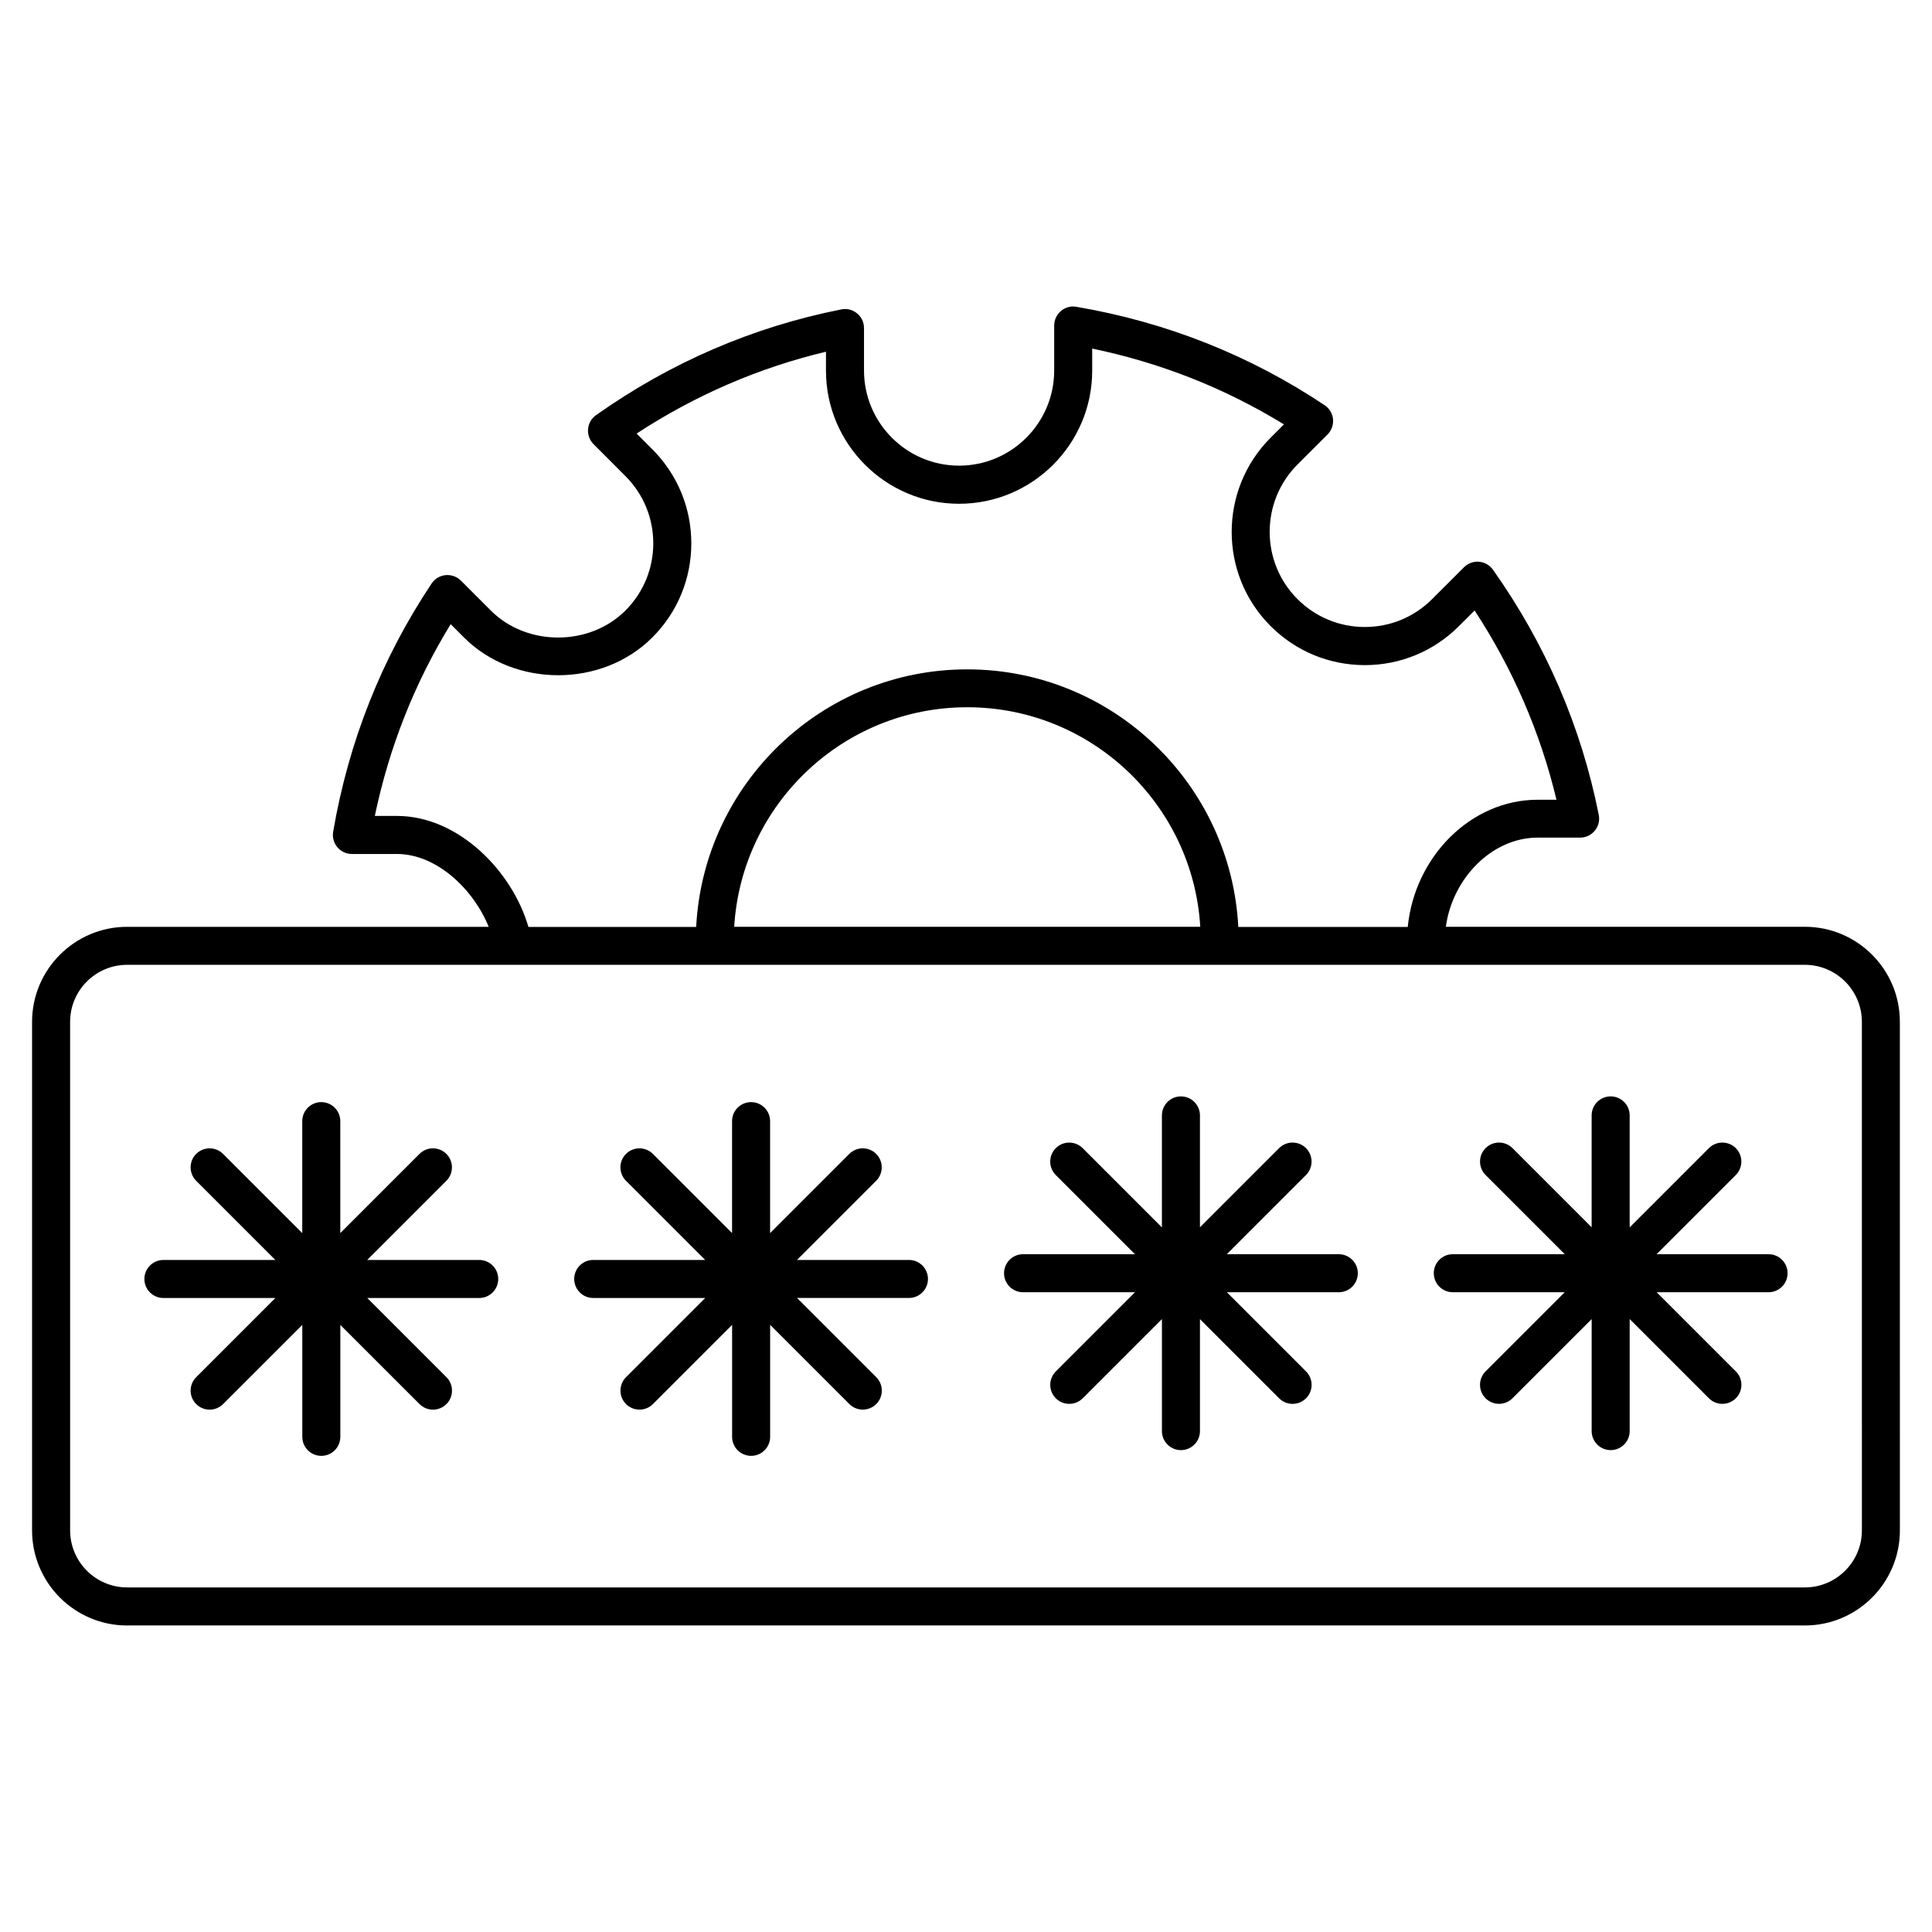
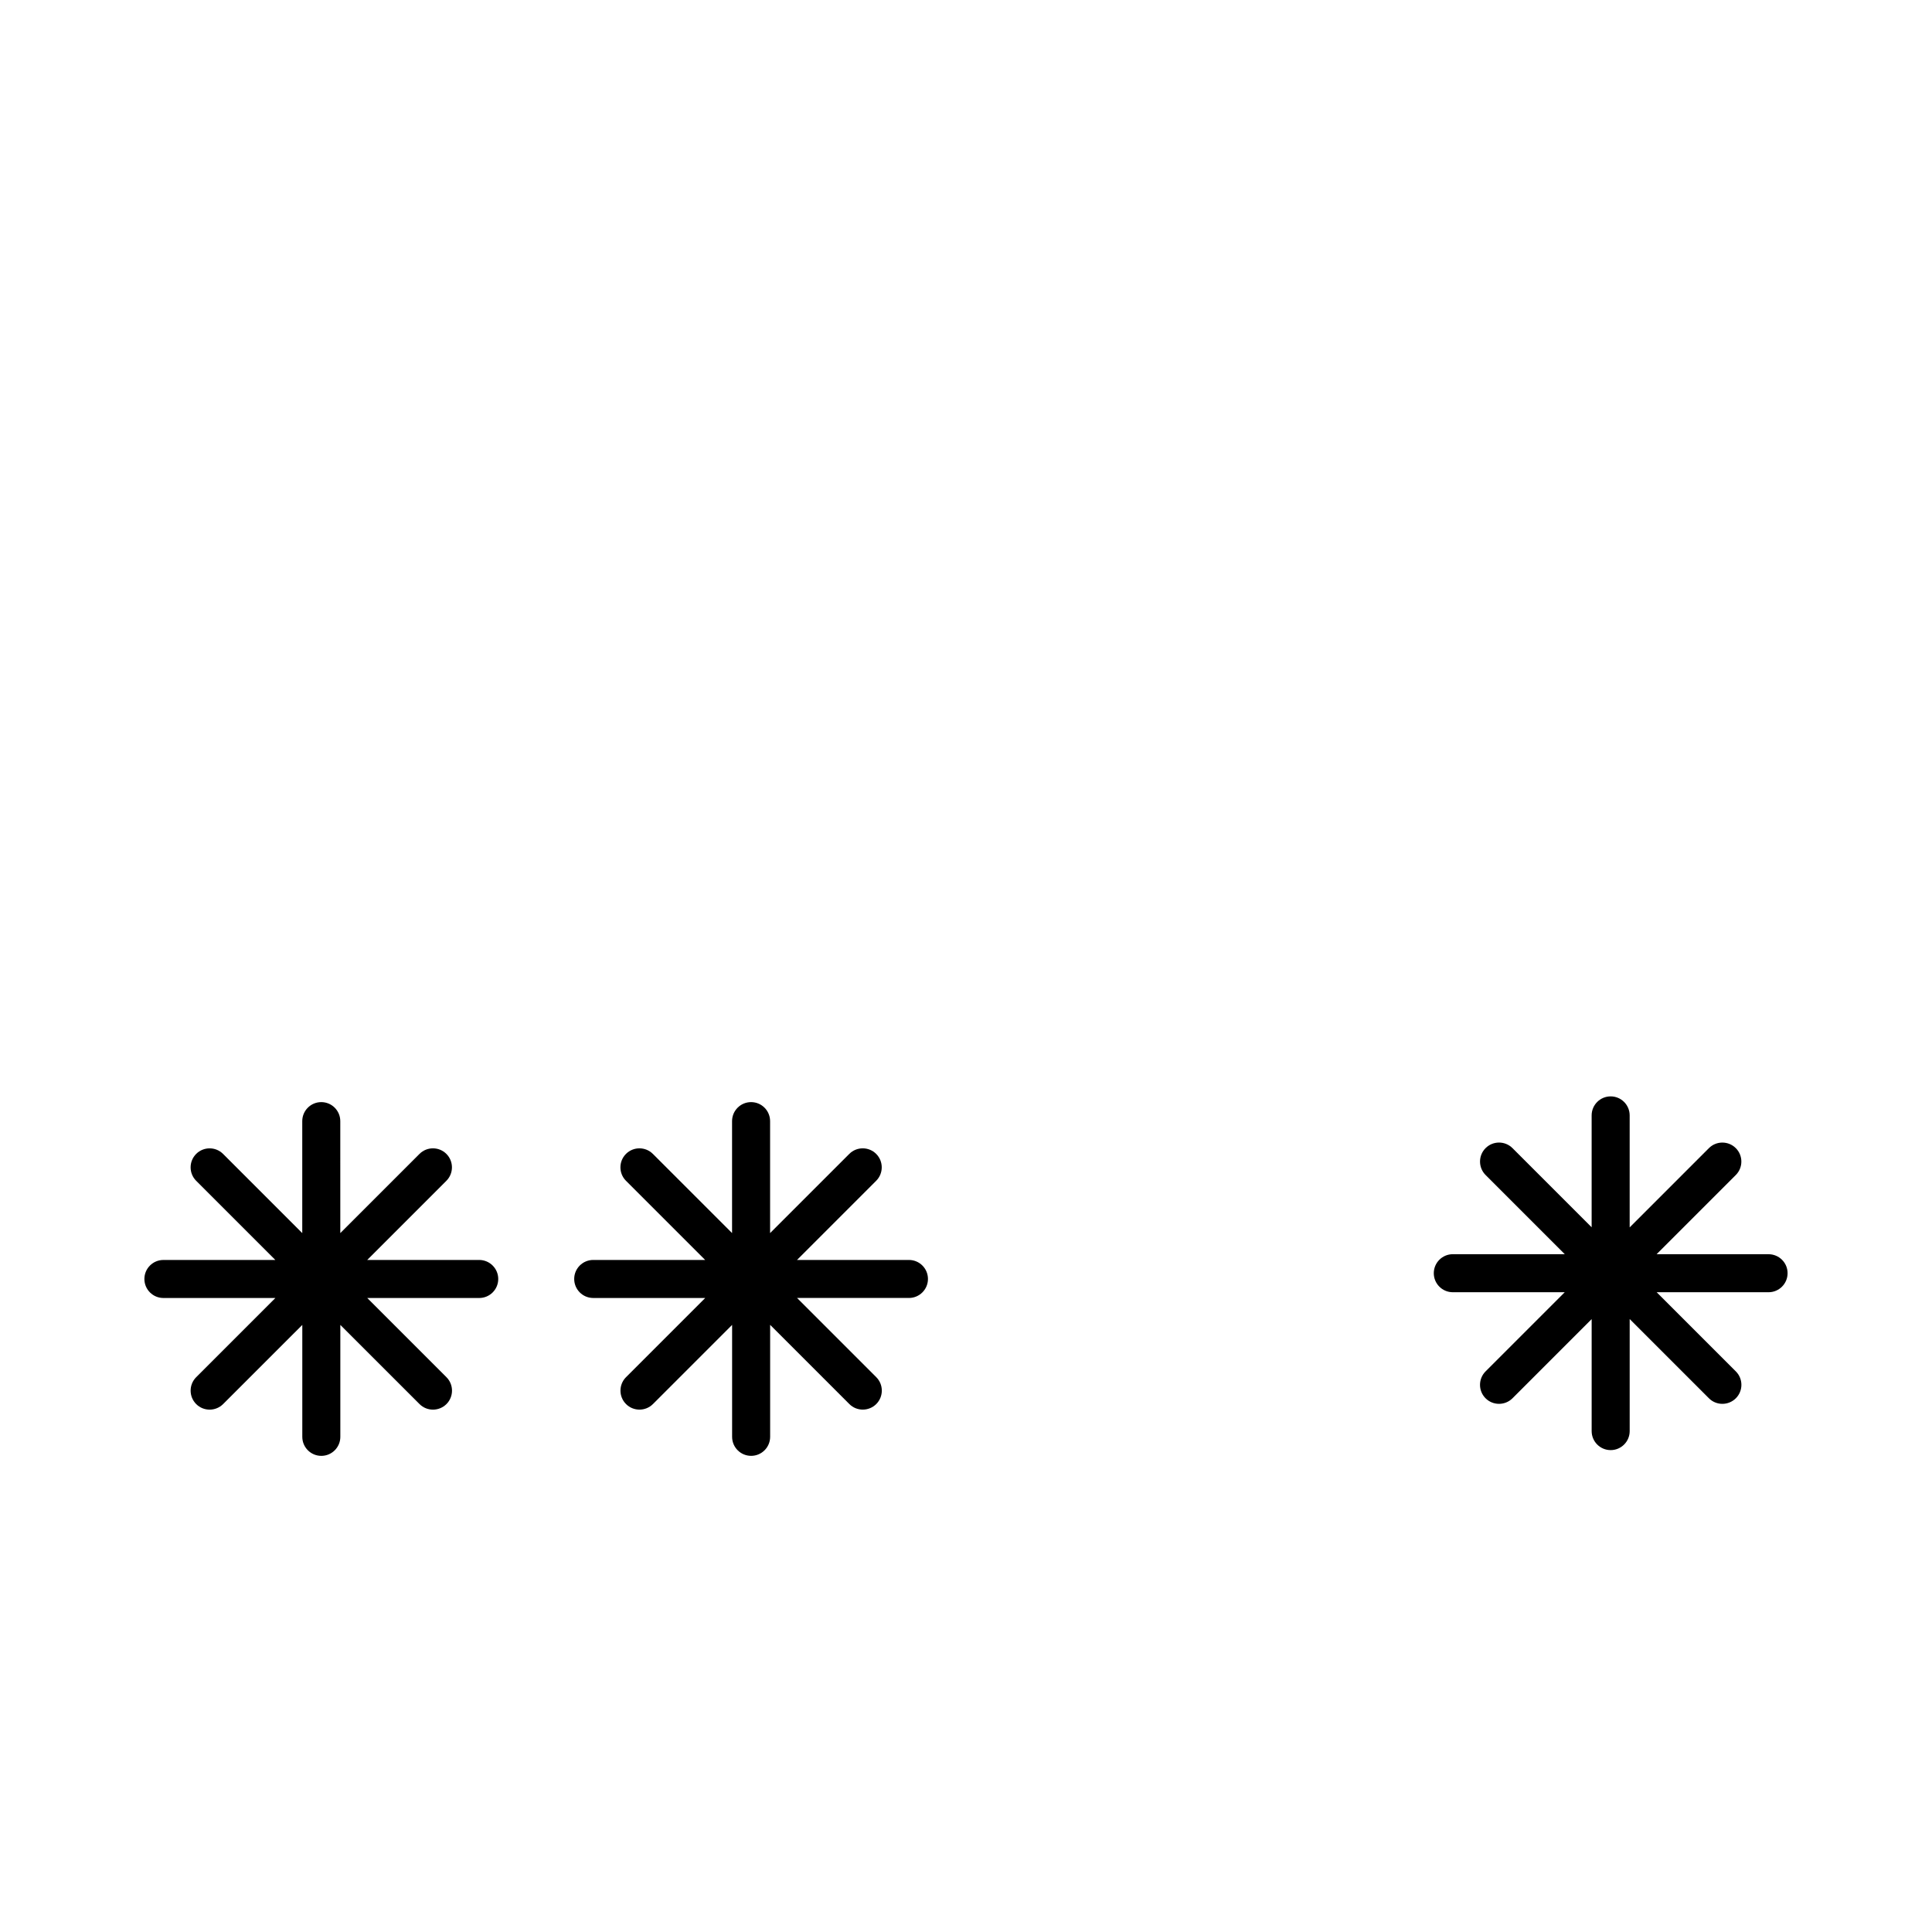
<svg xmlns="http://www.w3.org/2000/svg" fill="#000000" width="800px" height="800px" version="1.1" viewBox="144 144 512 512">
  <g>
-     <path d="m622.31 389.61h-95.148c1.773-12.949 12.312-23.629 24.312-23.629h11.273c1.5 0 2.941-0.676 3.898-1.844s1.34-2.699 1.047-4.18c-4.656-23.418-14.086-45.273-28.043-64.98-0.855-1.211-2.207-1.984-3.688-2.106-1.461-0.141-2.934 0.414-3.988 1.461l-8.465 8.453c-4.758 4.758-11.082 7.375-17.816 7.375h-0.012c-6.731 0-13.07-2.629-17.844-7.406-9.812-9.812-9.812-25.805 0-35.641l7.969-7.961c1.059-1.066 1.602-2.559 1.461-4.062-0.141-1.5-0.969-2.863-2.215-3.699-19.82-13.238-41.945-22.016-65.797-26.086-1.473-0.273-2.961 0.152-4.09 1.109-1.129 0.957-1.793 2.367-1.793 3.848v11.93c0 13.895-11.305 25.211-25.199 25.211s-25.199-11.316-25.199-25.211v-11.254c0-1.5-0.676-2.941-1.844-3.891-1.168-0.957-2.691-1.371-4.18-1.047-23.375 4.625-45.254 14.055-65 28.023-1.219 0.855-1.984 2.207-2.106 3.688-0.133 1.473 0.402 2.941 1.449 3.988l8.445 8.465c4.766 4.766 7.387 11.094 7.387 17.824s-2.629 13.059-7.387 17.824c-9.531 9.523-26.129 9.523-35.648 0l-7.949-7.949c-1.059-1.059-2.559-1.582-4.051-1.449-1.5 0.152-2.863 0.957-3.699 2.215-13.23 19.809-22.016 41.945-26.098 65.789-0.25 1.473 0.16 2.961 1.109 4.102 0.957 1.137 2.367 1.793 3.848 1.793h11.922c10.609 0 20.344 9.422 24.336 19.305h-95.816c-13.887 0-25.191 11.305-25.191 25.191v134.77c0 13.895 11.305 25.191 25.191 25.191h444.61c13.895 0 25.191-11.297 25.191-25.191l-0.008-134.78c0.012-13.895-11.293-25.191-25.18-25.191zm-373.14-29.383h-5.836c3.789-18.168 10.531-35.215 20.102-50.812l3.527 3.527c13.332 13.332 36.578 13.34 49.898 0 6.672-6.66 10.34-15.527 10.34-24.949 0-9.422-3.68-18.277-10.34-24.938l-4.152-4.16c15.539-10.156 32.363-17.434 50.18-21.684v5.008c0 19.457 15.82 35.285 35.277 35.285 19.457 0 35.277-15.828 35.277-35.285v-5.844c18.168 3.777 35.207 10.508 50.812 20.094l-3.547 3.547c-13.734 13.766-13.734 36.145 0 49.887 6.672 6.68 15.539 10.348 24.969 10.359h0.012c9.422 0 18.27-3.668 24.938-10.328l4.16-4.152c10.148 15.496 17.422 32.324 21.695 50.16h-5.019c-17.664 0-32.566 15.105-34.391 33.703h-44.91c-1.965-37.957-33.383-68.258-71.844-68.258-38.441 0-69.859 30.301-71.824 68.258h-44.457c-4.254-14.695-18.465-29.418-34.867-29.418zm212.92 29.383h-123.52c1.953-32.406 28.859-58.18 61.746-58.18 32.91-0.008 59.824 25.773 61.77 58.18zm175.33 159.96c0 8.332-6.781 15.113-15.113 15.113h-444.61c-8.332 0-15.113-6.781-15.113-15.113l-0.004-134.77c0-8.332 6.781-15.113 15.113-15.113h444.61c8.332 0 15.113 6.781 15.113 15.113z" />
    <path d="m384.88 477.9h-29.664l20.98-20.98c1.965-1.965 1.965-5.16 0-7.125-1.965-1.965-5.16-1.965-7.125 0l-20.988 20.988v-29.672c0-2.781-2.258-5.039-5.039-5.039s-5.039 2.258-5.039 5.039v29.664l-20.988-20.98c-1.965-1.965-5.16-1.965-7.125 0-1.965 1.965-1.965 5.16 0 7.125l20.98 20.98h-29.664c-2.781 0-5.039 2.258-5.039 5.039s2.258 5.039 5.039 5.039h29.684l-20.988 20.988c-1.965 1.965-1.965 5.16 0 7.125 0.988 0.988 2.277 1.473 3.566 1.473 1.289 0 2.578-0.492 3.566-1.473l20.98-20.98v29.664c0 2.781 2.258 5.039 5.039 5.039s5.039-2.258 5.039-5.039v-29.676l20.988 20.988c0.988 0.988 2.277 1.473 3.566 1.473 1.289 0 2.578-0.492 3.566-1.473 1.965-1.965 1.965-5.16 0-7.125l-20.988-20.988h29.652c2.781 0 5.039-2.258 5.039-5.039 0-2.777-2.258-5.035-5.039-5.035z" />
    <path d="m270.98 477.9h-29.664l20.98-20.98c1.965-1.965 1.965-5.16 0-7.125-1.965-1.965-5.16-1.965-7.125 0l-20.988 20.988-0.004-29.672c0-2.781-2.258-5.039-5.039-5.039s-5.039 2.258-5.039 5.039v29.676l-20.988-20.988c-1.965-1.965-5.16-1.965-7.125 0-1.965 1.965-1.965 5.16 0 7.125l20.98 20.98h-29.664c-2.781 0-5.039 2.258-5.039 5.039s2.258 5.039 5.039 5.039h29.676l-20.988 20.988c-1.965 1.965-1.965 5.16 0 7.125 0.988 0.988 2.277 1.473 3.566 1.473s2.578-0.492 3.566-1.473l20.988-20.98v29.664c0 2.781 2.258 5.039 5.039 5.039s5.039-2.258 5.039-5.039v-29.664l20.988 20.98c0.988 0.988 2.277 1.473 3.566 1.473s2.578-0.492 3.566-1.473c1.965-1.965 1.965-5.16 0-7.125l-20.988-20.988h29.676c2.781 0 5.039-2.258 5.039-5.039 0-2.785-2.269-5.043-5.059-5.043z" />
    <path d="m612.68 476.38h-29.664l20.988-20.988c1.965-1.965 1.965-5.16 0-7.125-1.965-1.965-5.16-1.965-7.125 0l-21 21v-29.676c0-2.781-2.258-5.039-5.039-5.039s-5.039 2.258-5.039 5.039v29.652l-20.98-20.98c-1.965-1.965-5.16-1.965-7.125 0-1.965 1.965-1.965 5.16 0 7.125l20.988 20.988h-29.676c-2.781 0-5.039 2.258-5.039 5.039s2.258 5.039 5.039 5.039h29.664l-20.98 20.98c-1.965 1.965-1.965 5.16 0 7.125 0.988 0.988 2.277 1.473 3.566 1.473 1.289 0 2.578-0.492 3.566-1.473l20.98-20.98v29.676c0 2.781 2.258 5.039 5.039 5.039s5.039-2.258 5.039-5.039v-29.695l21 21c0.988 0.988 2.277 1.473 3.566 1.473 1.289 0 2.578-0.492 3.566-1.473 1.965-1.965 1.965-5.16 0-7.125l-20.98-20.98h29.652c2.781 0 5.039-2.258 5.039-5.039 0.012-2.777-2.254-5.035-5.047-5.035z" />
-     <path d="m498.79 476.38h-29.676l20.988-20.988c1.965-1.965 1.965-5.16 0-7.125-1.965-1.965-5.16-1.965-7.125 0l-20.98 20.98v-29.652c0-2.781-2.258-5.039-5.039-5.039s-5.039 2.258-5.039 5.039v29.676l-21-21c-1.965-1.965-5.16-1.965-7.125 0-1.965 1.965-1.965 5.16 0 7.125l20.988 20.988-29.664-0.004c-2.781 0-5.039 2.258-5.039 5.039s2.258 5.039 5.039 5.039h29.664l-20.98 20.98c-1.965 1.965-1.965 5.16 0 7.125 0.988 0.988 2.277 1.473 3.566 1.473 1.289 0 2.578-0.492 3.566-1.473l20.988-20.988v29.684c0 2.781 2.258 5.039 5.039 5.039s5.039-2.258 5.039-5.039v-29.676l20.98 20.98c0.988 0.988 2.277 1.473 3.566 1.473 1.289 0 2.578-0.492 3.566-1.473 1.965-1.965 1.965-5.16 0-7.125l-20.98-20.98h29.664c2.781 0 5.039-2.258 5.039-5.039s-2.266-5.039-5.047-5.039z" />
  </g>
</svg>